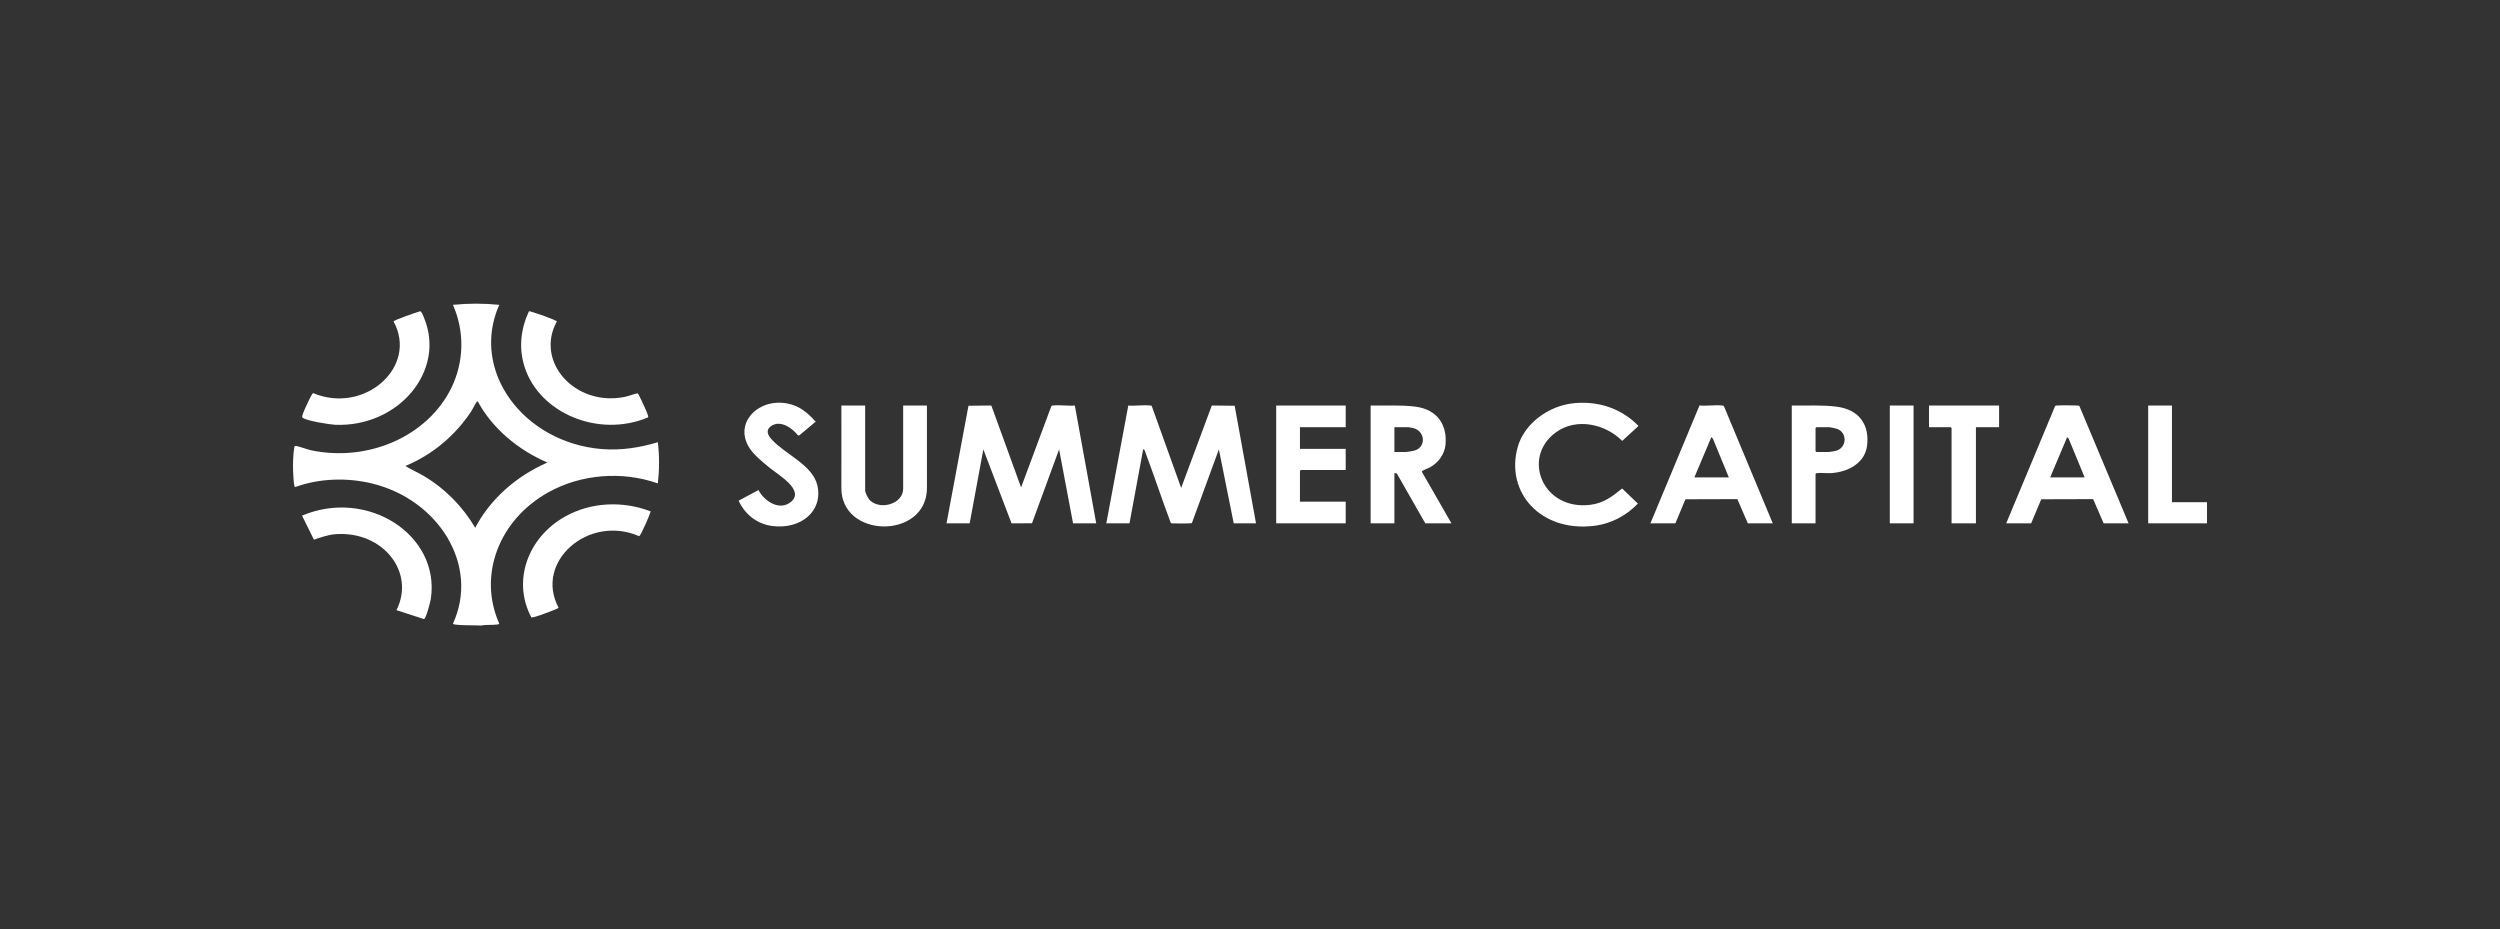
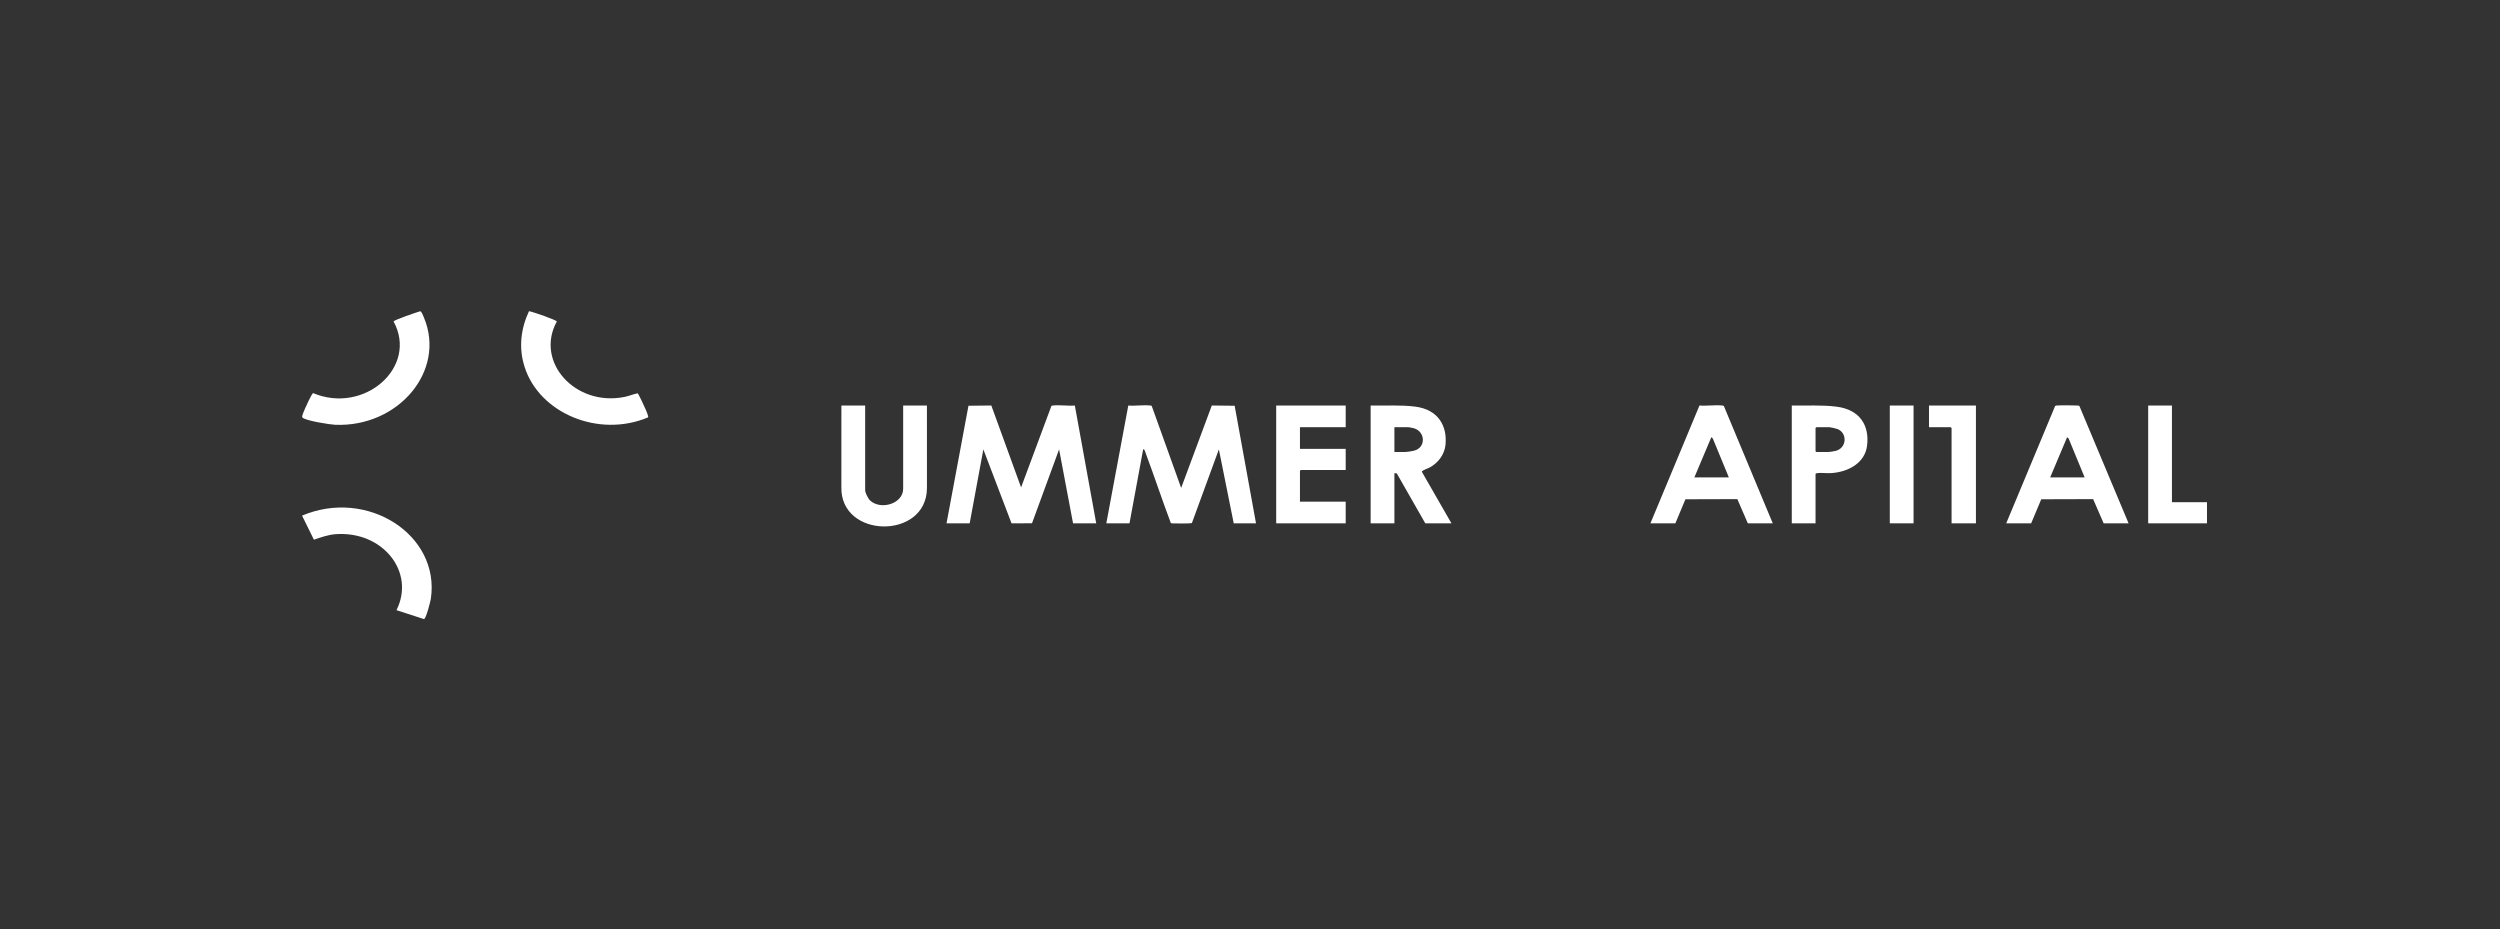
<svg xmlns="http://www.w3.org/2000/svg" width="226" height="84" viewBox="0 0 226 84" fill="none">
  <rect x="0" y="0" width="226" height="84" fill="#333333" stroke="none" />
  <g clip-path="url(#clip0_1_215)">
-     <path d="M45.132 27.559C42.477 33.536 47.336 40.014 54.396 40.595C56.136 40.738 57.83 40.469 59.469 39.975C59.618 41.214 59.611 42.46 59.469 43.7C56.236 42.561 52.536 42.864 49.595 44.492C45.124 46.964 43.179 51.978 45.133 56.377C45.099 56.426 45.062 56.441 44.999 56.45C44.524 56.522 43.977 56.453 43.498 56.547C42.733 56.509 41.83 56.557 41.079 56.45C41.017 56.441 40.983 56.426 40.947 56.378C43.368 51.125 39.658 45.188 33.653 43.712C31.391 43.157 28.862 43.233 26.687 44.031C26.635 43.999 26.617 43.969 26.607 43.913C26.544 43.563 26.512 42.991 26.497 42.626C26.471 41.992 26.494 41.047 26.607 40.427C26.619 40.36 26.638 40.309 26.73 40.314C26.977 40.327 27.773 40.632 28.119 40.705C33.321 41.796 38.664 39.413 40.792 35.086C41.957 32.715 42.012 29.964 40.944 27.557C42.331 27.416 43.745 27.417 45.132 27.557V27.559ZM43.199 36.297C43.074 36.273 43.113 36.312 43.08 36.359C42.898 36.608 42.744 36.968 42.565 37.237C41.165 39.338 39.148 41.083 36.649 42.124C37.162 42.457 37.762 42.7 38.299 43.02C40.286 44.2 41.852 45.834 42.959 47.71C44.312 45.137 46.62 43.07 49.483 41.812C46.797 40.655 44.49 38.7 43.199 36.297Z" fill="white" />
    <path d="M85.566 47.309L87.55 36.68L89.615 36.657L92.306 44.062L95.044 36.707C95.083 36.654 95.143 36.664 95.203 36.657C95.801 36.592 96.55 36.711 97.165 36.66L99.098 47.309H97.004L95.742 40.624L93.293 47.303L91.444 47.312L88.895 40.623L87.659 47.309H85.565H85.566Z" fill="white" />
    <path d="M100.011 47.309L101.998 36.66C102.613 36.711 103.362 36.592 103.96 36.657C104.019 36.664 104.079 36.654 104.119 36.707L106.777 44.109L109.548 36.657L111.613 36.681L113.543 47.309H111.529L110.186 40.624L107.745 47.288C107.673 47.331 106.182 47.332 105.995 47.312C105.935 47.306 105.875 47.316 105.836 47.263C105.063 45.21 104.376 43.131 103.61 41.077C103.567 40.963 103.518 40.78 103.461 40.685C103.426 40.629 103.462 40.604 103.341 40.624L102.106 47.309H100.012L100.011 47.309Z" fill="white" />
    <path d="M131.209 47.309H128.846L126.269 42.796L126.054 42.772V47.309H123.906V36.66C125.243 36.686 126.628 36.59 127.953 36.761C129.992 37.025 130.845 38.48 130.672 40.216C130.588 41.052 130.052 41.815 129.259 42.254C129.116 42.334 128.521 42.536 128.532 42.643L131.21 47.309H131.209ZM126.054 40.862H127.047C127.194 40.862 127.666 40.783 127.827 40.743C128.939 40.465 128.856 38.999 127.802 38.711C127.719 38.688 127.376 38.618 127.316 38.618H126.054V40.863V40.862Z" fill="white" />
    <path d="M160.259 47.309H158.004L157.055 45.12L152.363 45.134L151.453 47.309H149.198L153.633 36.657C154.279 36.712 155.042 36.593 155.67 36.657C155.747 36.664 155.811 36.661 155.85 36.735L160.258 47.309H160.259ZM156.286 43.154L154.839 39.642L154.703 39.524L153.172 43.154H156.287H156.286Z" fill="white" />
    <path d="M192.424 47.309H190.169L189.22 45.12L184.528 45.134L183.617 47.309H181.362L185.77 36.735C185.809 36.661 185.874 36.664 185.95 36.657C186.165 36.635 187.881 36.636 187.968 36.682L192.424 47.309ZM188.45 43.154L187.004 39.642L186.867 39.524L185.337 43.154H188.451H188.45Z" fill="white" />
-     <path d="M142.422 36.435C144.658 36.259 146.669 37.008 148.12 38.505L146.647 39.858C145.142 38.34 142.514 37.715 140.634 39.097C137.523 41.383 139.466 46.187 143.794 45.632C144.986 45.48 145.791 44.853 146.64 44.159L148.065 45.525C147.037 46.597 145.657 47.357 144.063 47.541C139.258 48.098 136.077 44.508 137.195 40.432C137.773 38.323 139.976 36.628 142.42 36.435H142.422Z" fill="white" />
    <path d="M78.21 36.66V44.325C78.21 44.547 78.482 45.087 78.667 45.255C79.642 46.137 81.646 45.535 81.646 44.181V36.66H83.794L83.796 44.135C83.766 48.8 75.959 48.714 76.06 44.04L76.062 36.66H78.21Z" fill="white" />
    <path d="M121.651 36.66V38.618H117.516V40.576H121.651V42.486H117.597L117.516 42.558V45.351H121.651V47.309H115.368V36.66H121.651Z" fill="white" />
    <path d="M164.125 47.309H161.977V36.66C163.323 36.682 164.687 36.594 166.023 36.763C168.147 37.033 169.013 38.478 168.782 40.299C168.588 41.831 167.118 42.679 165.495 42.772C165.127 42.793 164.59 42.719 164.26 42.772C164.199 42.782 164.159 42.796 164.125 42.843V47.309ZM164.206 38.618L164.125 38.69V40.791L164.206 40.863H165.28C165.407 40.863 165.821 40.791 165.963 40.754C166.953 40.492 167.019 39.152 166.113 38.785C166.006 38.742 165.483 38.619 165.387 38.619H164.206V38.618Z" fill="white" />
-     <path d="M66.775 45.26L68.568 44.298C69.031 45.237 70.452 46.267 71.523 45.351C72.751 44.303 70.373 42.943 69.617 42.32C68.985 41.8 68.173 41.16 67.749 40.495C66.199 38.067 68.907 35.649 71.726 36.625C72.549 36.909 73.2 37.523 73.739 38.119L72.249 39.362H72.141C71.651 38.729 70.557 37.913 69.699 38.524C69.189 38.887 69.411 39.339 69.751 39.718C70.953 41.053 73.463 42.034 73.888 43.871C74.434 46.227 72.351 47.911 69.759 47.542C68.34 47.34 67.293 46.416 66.774 45.261L66.775 45.26Z" fill="white" />
    <path d="M35.843 55.159C37.574 51.697 34.59 47.983 30.345 48.289C29.652 48.339 29.017 48.577 28.377 48.788L27.305 46.613C33.203 44.112 39.806 48.345 38.949 54.127C38.913 54.371 38.522 55.912 38.332 55.968L35.843 55.159Z" fill="white" />
-     <path d="M58.826 46.231C58.761 46.507 57.916 48.461 57.78 48.47C53.16 46.471 48.278 50.822 50.499 54.94C50.478 55.021 49.004 55.56 48.798 55.624C48.66 55.668 48.124 55.857 48.033 55.807C46.287 52.539 47.695 48.586 51.098 46.687C53.43 45.386 56.31 45.26 58.826 46.231Z" fill="white" />
    <path d="M37.975 28.14C38.116 28.131 38.277 28.595 38.327 28.716C40.337 33.529 36.002 38.645 30.283 38.4C29.833 38.381 27.535 38.024 27.329 37.73C27.256 37.625 27.523 37.061 27.587 36.906C27.662 36.728 28.194 35.56 28.304 35.537C32.932 37.479 37.825 33.18 35.58 29.062C35.591 28.934 37.681 28.223 37.975 28.14Z" fill="white" />
    <path d="M47.818 28.131C48.134 28.171 50.326 28.939 50.336 29.062C48.337 32.706 51.995 36.775 56.453 35.883C56.87 35.8 57.243 35.631 57.645 35.554C57.725 35.599 58.309 36.865 58.383 37.05C58.432 37.173 58.645 37.649 58.588 37.73C54.109 39.618 48.739 37.346 47.416 33.146C46.881 31.449 47.071 29.749 47.818 28.131Z" fill="white" />
-     <path d="M180.718 36.66V38.618H178.624V47.309H176.422V38.69L176.341 38.618H174.381V36.66H180.718Z" fill="white" />
+     <path d="M180.718 36.66H178.624V47.309H176.422V38.69L176.341 38.618H174.381V36.66H180.718Z" fill="white" />
    <path d="M196.344 36.66V45.398H199.512V47.309H194.196V36.66H196.344Z" fill="white" />
    <path d="M172.985 36.66H170.838V47.309H172.985V36.66Z" fill="white" />
  </g>
  <defs>
    <clipPath id="clip0_1_215">
      <rect width="173.024" height="29.093" fill="white" transform="translate(26.488 27.454)" />
    </clipPath>
  </defs>
</svg>